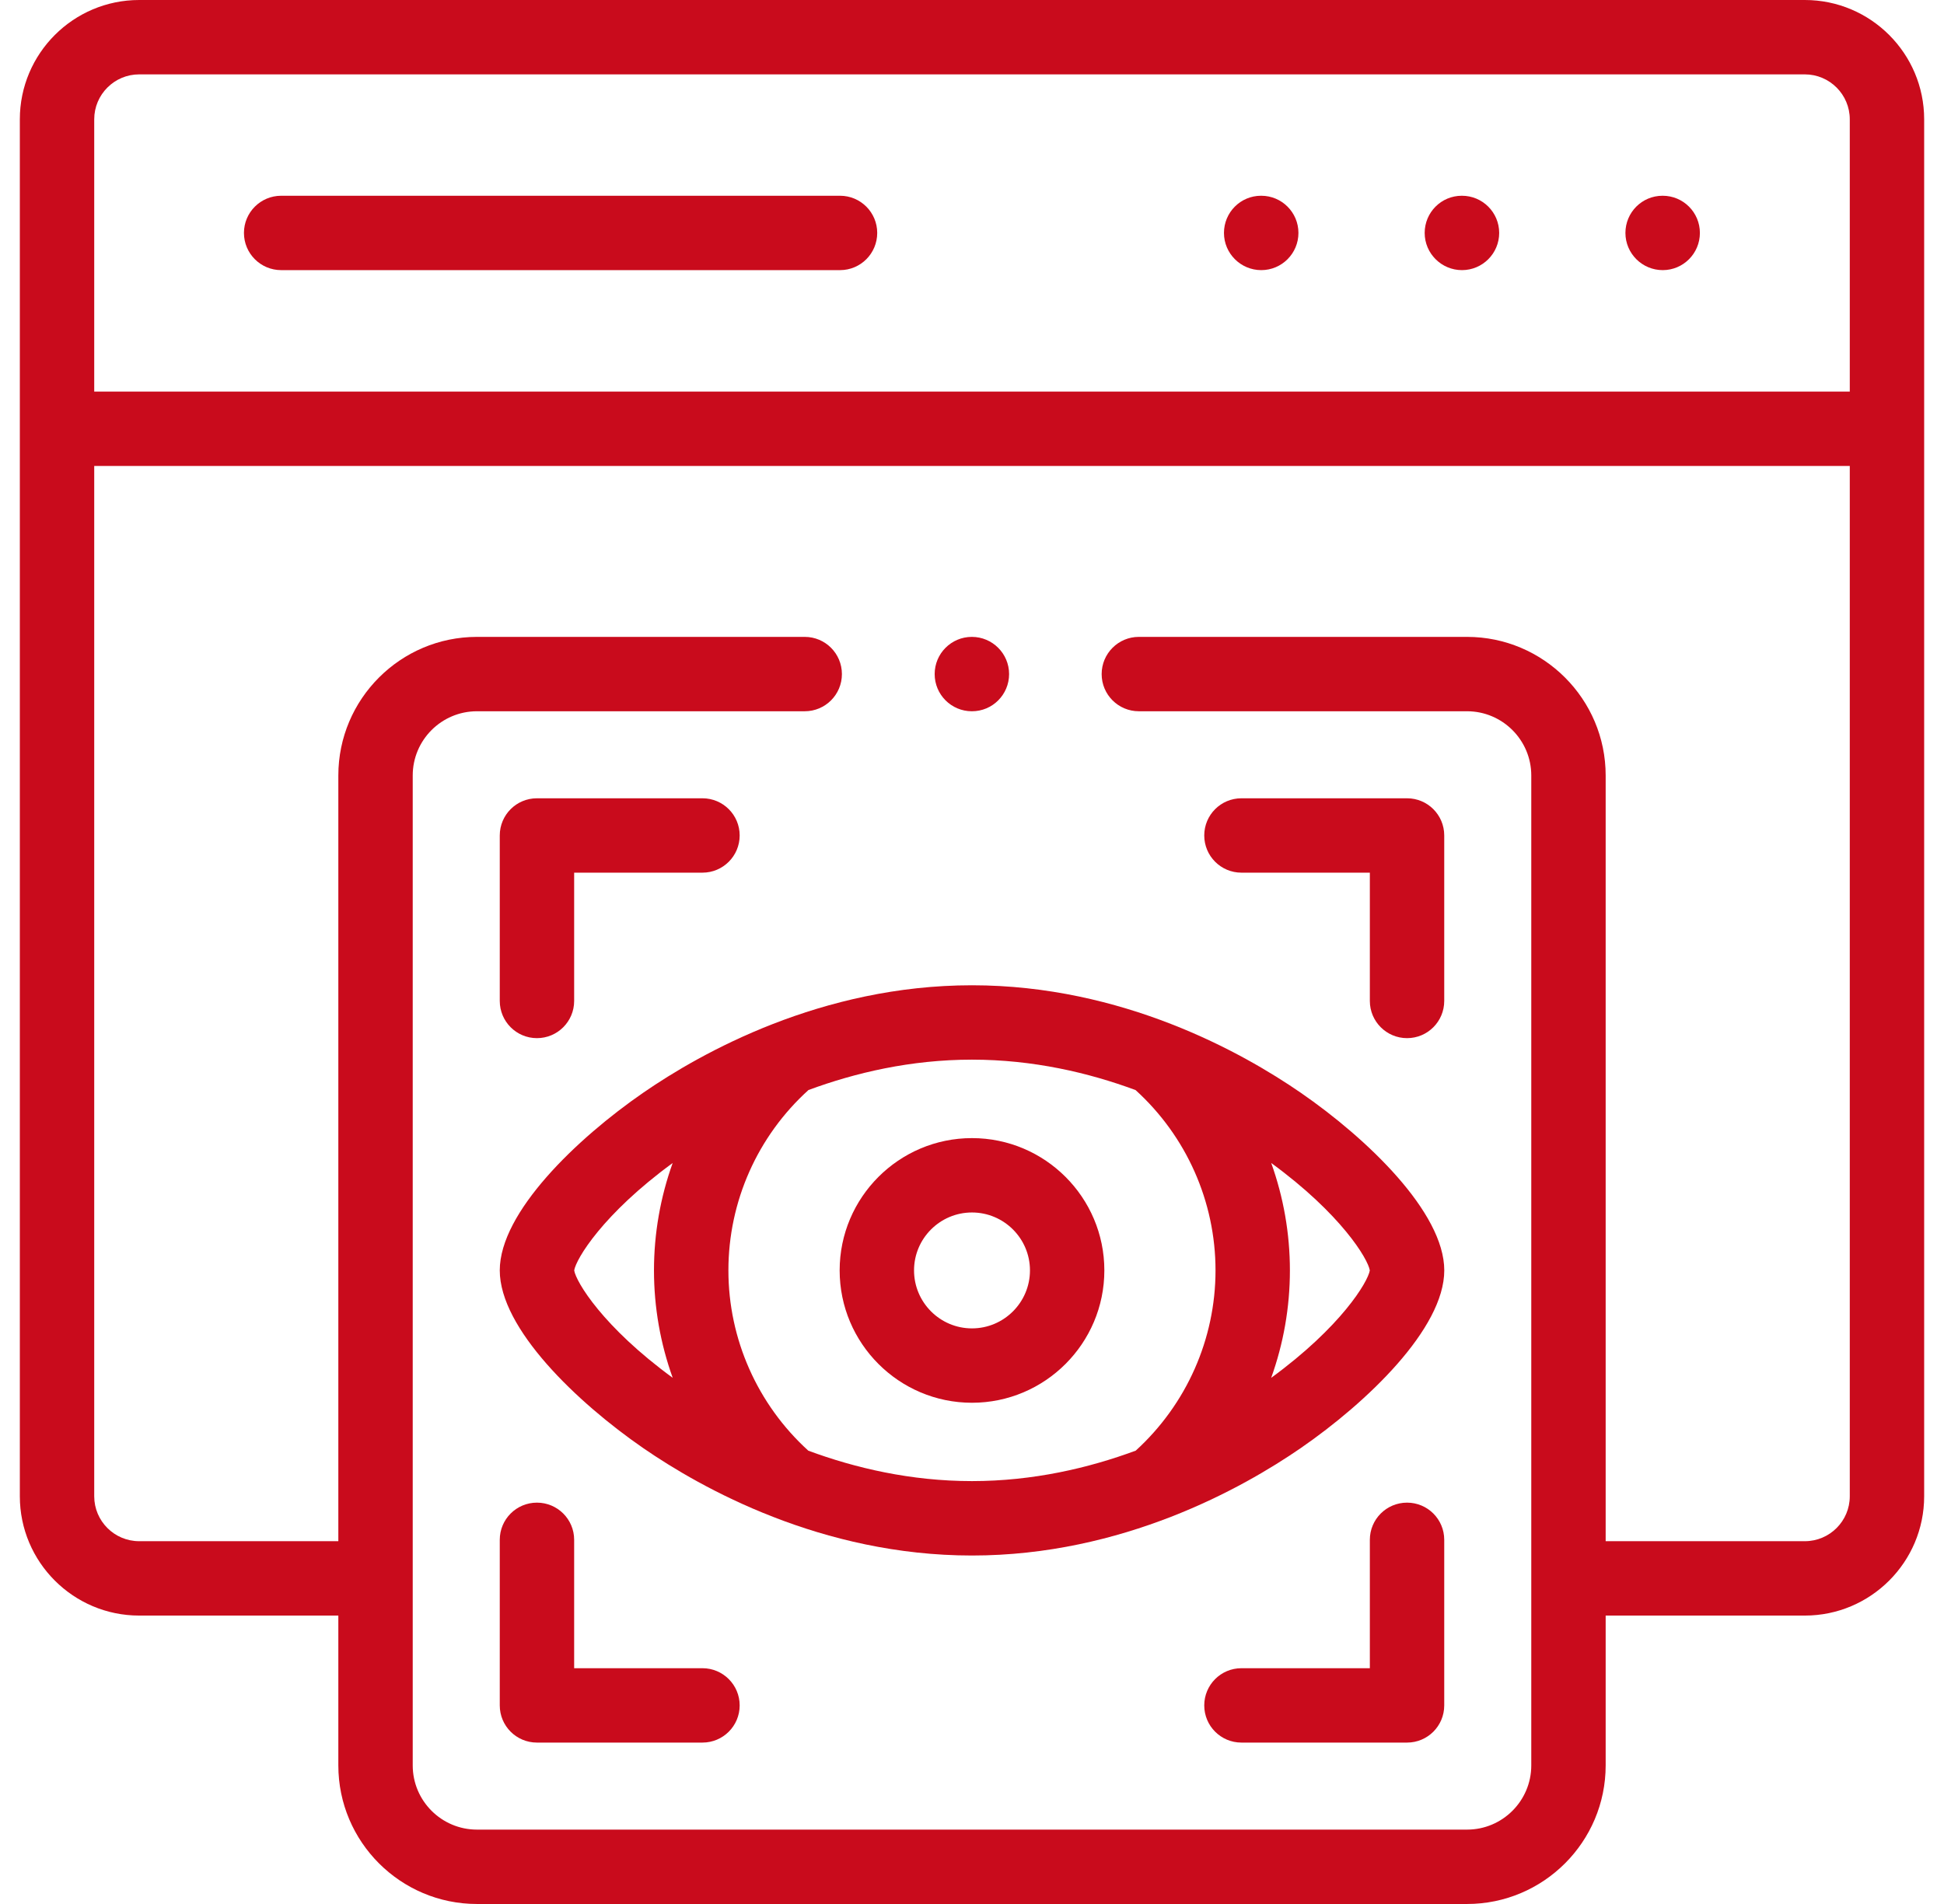
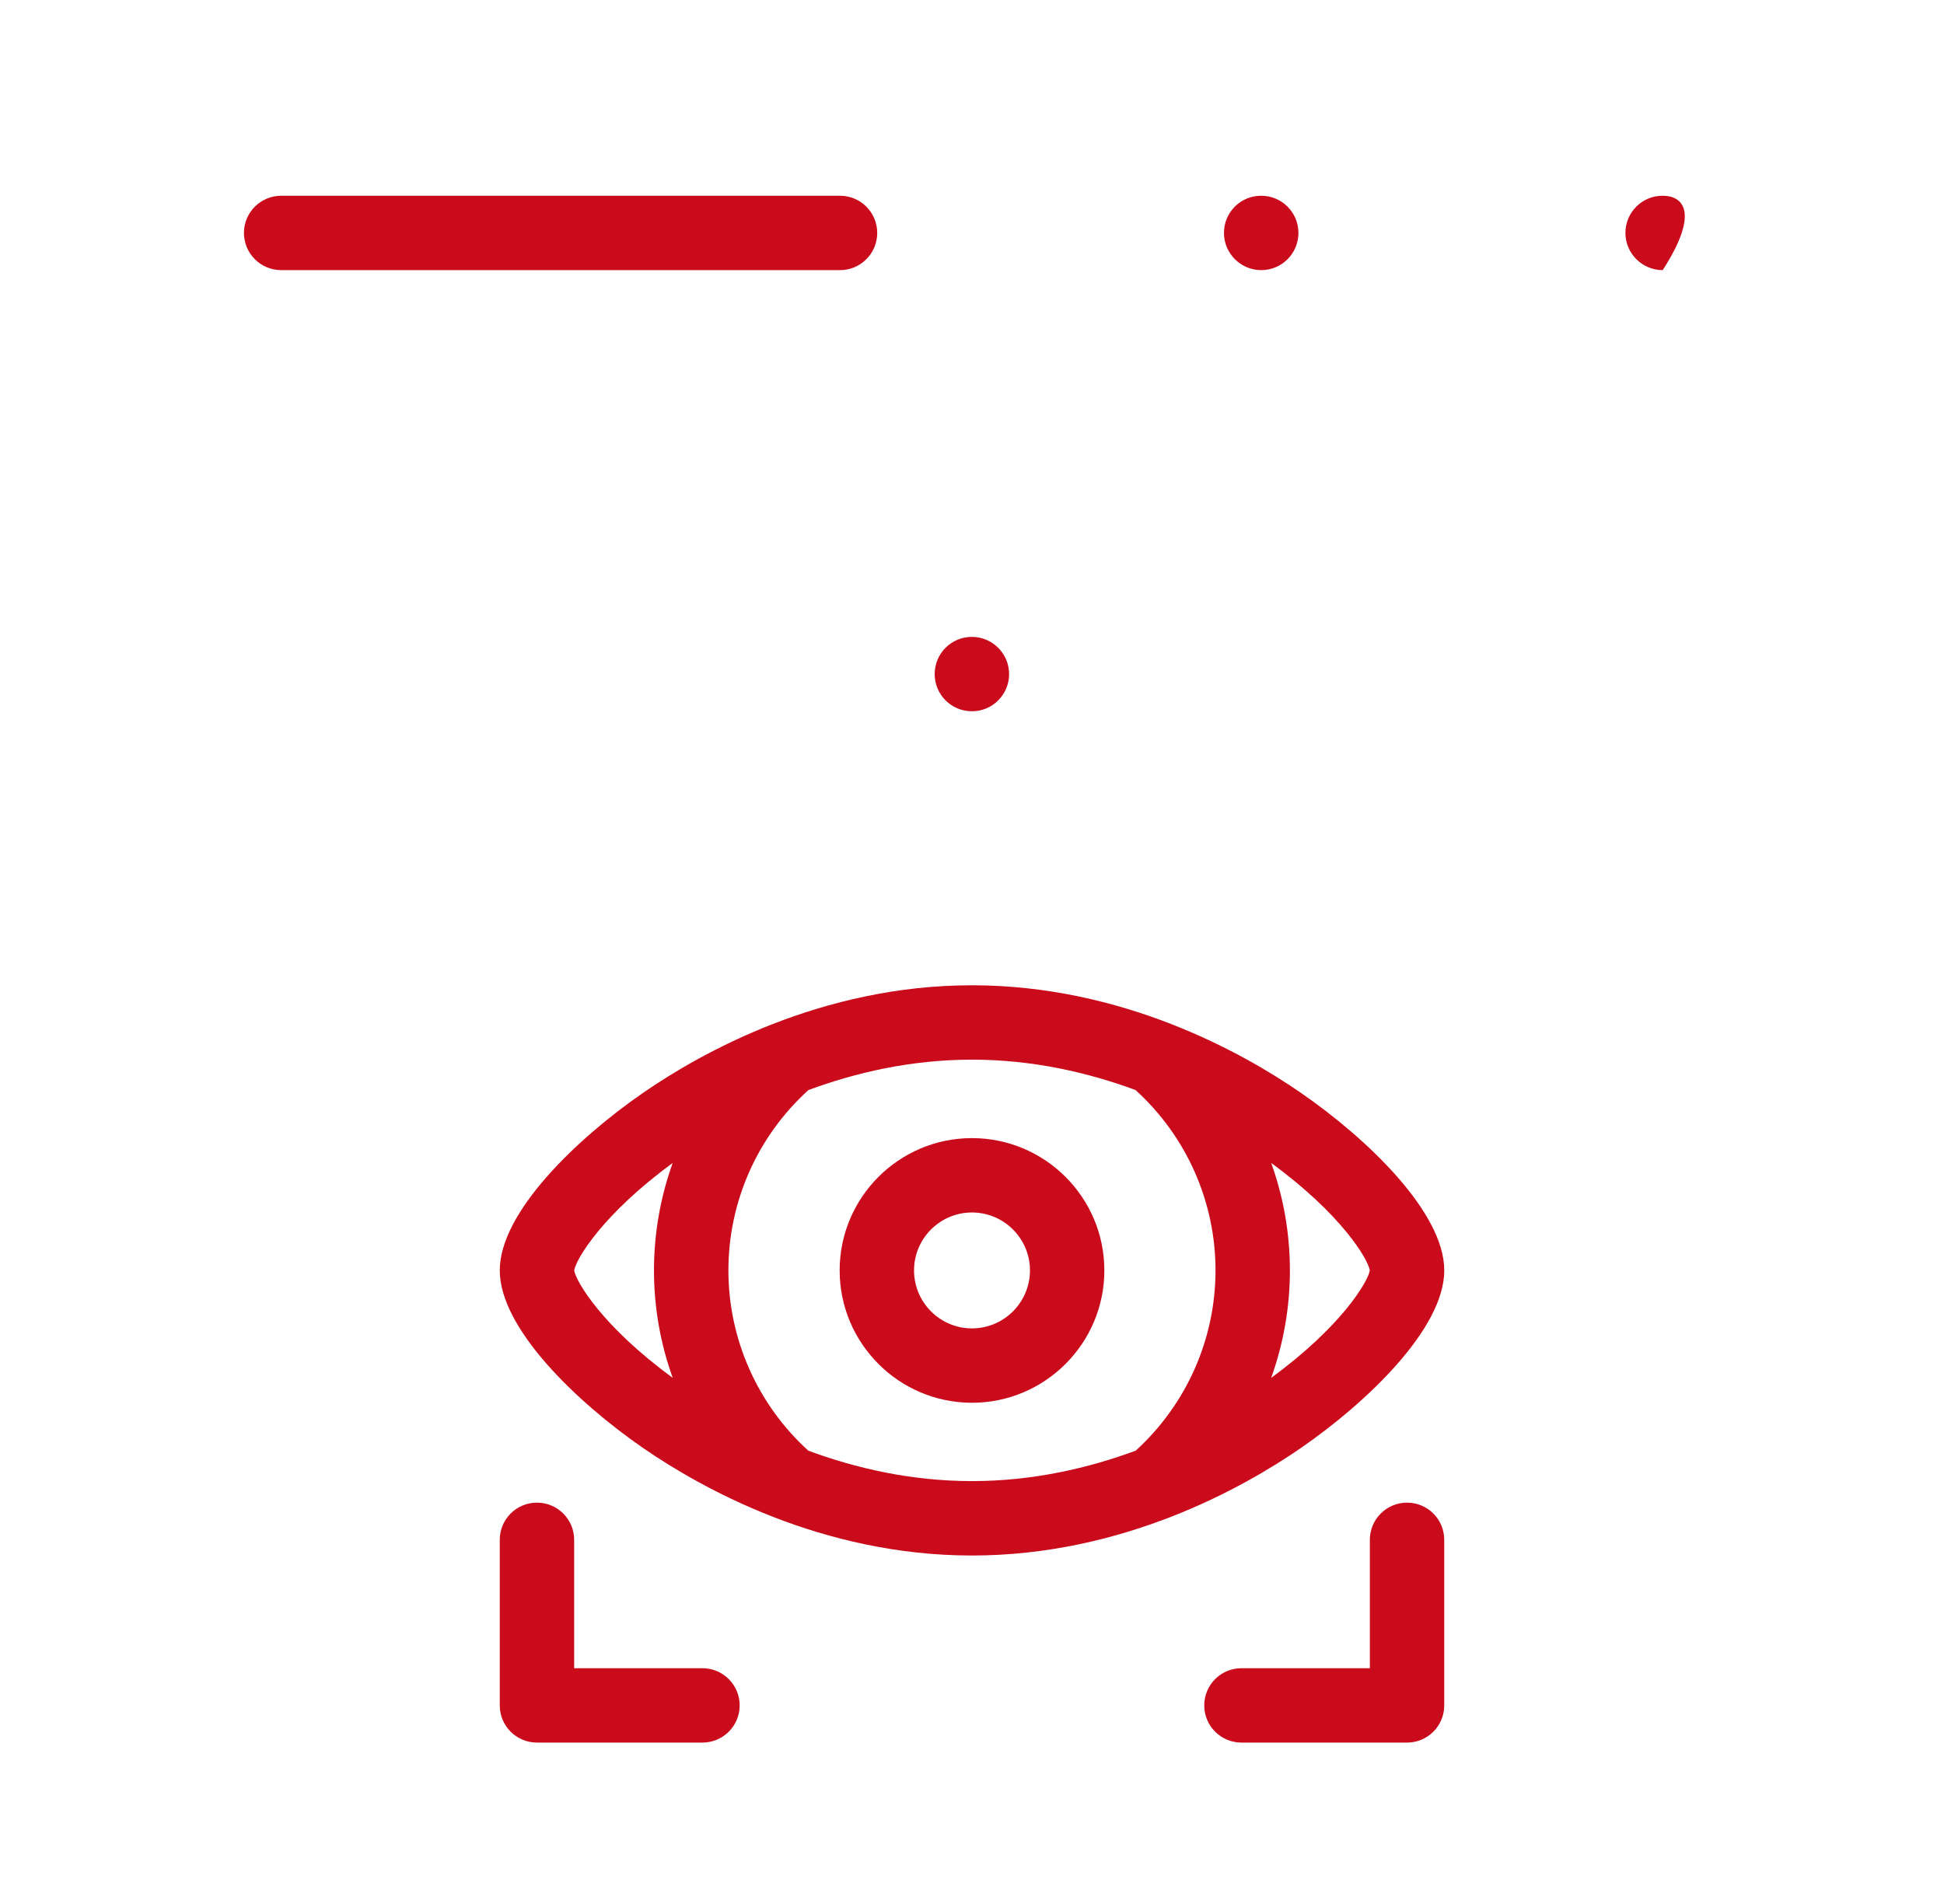
<svg xmlns="http://www.w3.org/2000/svg" width="49" height="48" viewBox="0 0 49 48" fill="none">
  <g clip-path="url(#clip0_166_1061)">
-     <path d="M36.85 4.935H36.845C36.327 4.935 35.91 5.355 35.91 5.872C35.91 6.39 36.333 6.81 36.85 6.81C37.368 6.81 37.788 6.39 37.788 5.872C37.788 5.355 37.368 4.935 36.85 4.935Z" fill="#C90B1C" />
-     <path d="M41.91 4.935H41.905C41.387 4.935 40.97 5.355 40.97 5.872C40.97 6.39 41.392 6.81 41.91 6.81C42.428 6.81 42.847 6.39 42.847 5.872C42.847 5.355 42.428 4.935 41.91 4.935Z" fill="#C90B1C" />
+     <path d="M41.91 4.935H41.905C41.387 4.935 40.97 5.355 40.97 5.872C40.97 6.39 41.392 6.81 41.91 6.81C42.847 5.355 42.428 4.935 41.91 4.935Z" fill="#C90B1C" />
    <path d="M31.791 4.935H31.785C31.268 4.935 30.851 5.355 30.851 5.872C30.851 6.39 31.273 6.81 31.791 6.81C32.308 6.81 32.728 6.39 32.728 5.872C32.728 5.355 32.309 4.935 31.791 4.935Z" fill="#C90B1C" />
    <path d="M21.174 4.935H7.087C6.569 4.935 6.149 5.355 6.149 5.872C6.149 6.39 6.569 6.81 7.087 6.81H21.174C21.692 6.81 22.111 6.39 22.111 5.872C22.111 5.355 21.692 4.935 21.174 4.935Z" fill="#C90B1C" />
-     <path d="M45.492 0H3.508C1.849 0 0.5 1.349 0.5 3.008V37.722C0.5 39.38 1.849 40.729 3.508 40.729H8.528V44.506C8.528 46.433 10.095 48 12.022 48H36.978C38.905 48 40.472 46.433 40.472 44.506V40.729H45.492C47.151 40.729 48.5 39.38 48.5 37.722V3.008C48.5 1.349 47.151 0 45.492 0ZM46.625 37.722C46.625 38.346 46.117 38.854 45.492 38.854H40.472V19.55C40.472 17.624 38.904 16.056 36.978 16.056H28.705C28.188 16.056 27.768 16.476 27.768 16.994C27.768 17.512 28.188 17.931 28.705 17.931H36.978C37.87 17.931 38.597 18.657 38.597 19.55V44.506C38.597 45.399 37.871 46.125 36.978 46.125H12.022C11.129 46.125 10.403 45.399 10.403 44.506V19.55C10.403 18.657 11.129 17.931 12.022 17.931H20.284C20.802 17.931 21.221 17.512 21.221 16.994C21.221 16.476 20.802 16.056 20.284 16.056H12.022C10.095 16.056 8.528 17.624 8.528 19.55V38.854H3.508C2.883 38.854 2.375 38.346 2.375 37.722V11.747H46.625V37.722ZM46.625 9.872H2.375V3.008C2.375 2.383 2.883 1.875 3.508 1.875H45.492C46.117 1.875 46.625 2.383 46.625 3.008V9.872Z" fill="#C90B1C" />
-     <path d="M13.534 26.172C14.052 26.172 14.472 25.752 14.472 25.234V22H17.706C18.224 22 18.644 21.58 18.644 21.062C18.644 20.544 18.224 20.125 17.706 20.125H13.534C13.016 20.125 12.597 20.544 12.597 21.062V25.234C12.597 25.752 13.016 26.172 13.534 26.172Z" fill="#C90B1C" />
-     <path d="M31.291 22H34.528V25.234C34.528 25.752 34.948 26.172 35.466 26.172C35.984 26.172 36.403 25.752 36.403 25.234V21.062C36.403 20.544 35.984 20.125 35.466 20.125H31.291C30.773 20.125 30.354 20.544 30.354 21.062C30.354 21.58 30.773 22 31.291 22Z" fill="#C90B1C" />
    <path d="M17.706 42.056H14.472V38.819C14.472 38.301 14.052 37.882 13.534 37.882C13.016 37.882 12.597 38.301 12.597 38.819V42.994C12.597 43.512 13.016 43.931 13.534 43.931H17.706C18.224 43.931 18.644 43.512 18.644 42.994C18.644 42.476 18.224 42.056 17.706 42.056Z" fill="#C90B1C" />
    <path d="M35.466 37.882C34.948 37.882 34.528 38.301 34.528 38.819V42.056H31.291C30.773 42.056 30.354 42.476 30.354 42.994C30.354 43.512 30.773 43.931 31.291 43.931H35.466C35.984 43.931 36.403 43.512 36.403 42.994V38.819C36.403 38.301 35.984 37.882 35.466 37.882Z" fill="#C90B1C" />
    <path d="M21.164 32.027C21.164 33.867 22.66 35.364 24.499 35.364C26.339 35.364 27.836 33.867 27.836 32.027C27.836 30.188 26.339 28.692 24.499 28.692C22.66 28.692 21.164 30.188 21.164 32.027ZM25.961 32.027C25.961 32.833 25.305 33.489 24.499 33.489C23.694 33.489 23.039 32.833 23.039 32.027C23.039 31.222 23.694 30.567 24.499 30.567C25.305 30.567 25.961 31.222 25.961 32.027Z" fill="#C90B1C" />
    <path d="M16.213 27.548C14.545 28.699 12.597 30.562 12.597 32.027C12.597 33.493 14.545 35.356 16.213 36.507C17.68 37.518 20.706 39.215 24.499 39.215C28.291 39.215 31.319 37.518 32.786 36.507C34.455 35.356 36.404 33.493 36.404 32.027C36.404 30.562 34.455 28.699 32.786 27.548C31.319 26.536 28.291 24.839 24.499 24.839C20.706 24.839 17.68 26.536 16.213 27.548ZM14.473 32.027C14.519 31.738 15.198 30.604 16.955 29.32C16.647 30.179 16.484 31.093 16.484 32.027C16.484 32.961 16.647 33.875 16.956 34.735C15.197 33.45 14.518 32.316 14.473 32.027ZM32.042 29.319C33.801 30.604 34.481 31.737 34.527 32.027C34.481 32.316 33.801 33.451 32.041 34.736C32.35 33.876 32.513 32.961 32.513 32.027C32.513 31.093 32.35 30.178 32.042 29.319ZM30.638 32.027C30.638 33.759 29.906 35.405 28.627 36.571C27.443 37.009 26.041 37.339 24.499 37.339C22.958 37.339 21.557 37.01 20.374 36.572C19.093 35.407 18.36 33.76 18.36 32.027C18.36 30.29 19.094 28.643 20.378 27.48C21.56 27.043 22.96 26.714 24.499 26.714C26.039 26.714 27.44 27.043 28.623 27.481C29.904 28.645 30.638 30.292 30.638 32.027Z" fill="#C90B1C" />
    <path d="M24.496 17.931H24.499C25.017 17.931 25.435 17.511 25.435 16.994C25.435 16.476 25.014 16.056 24.496 16.056C23.978 16.056 23.559 16.476 23.559 16.994C23.559 17.511 23.978 17.931 24.496 17.931Z" fill="#C90B1C" />
  </g>
  <defs>
    <clipPath id="clip0_166_1061">
      <rect width="48" height="48" fill="white" transform="translate(0.5)" />
    </clipPath>
  </defs>
</svg>